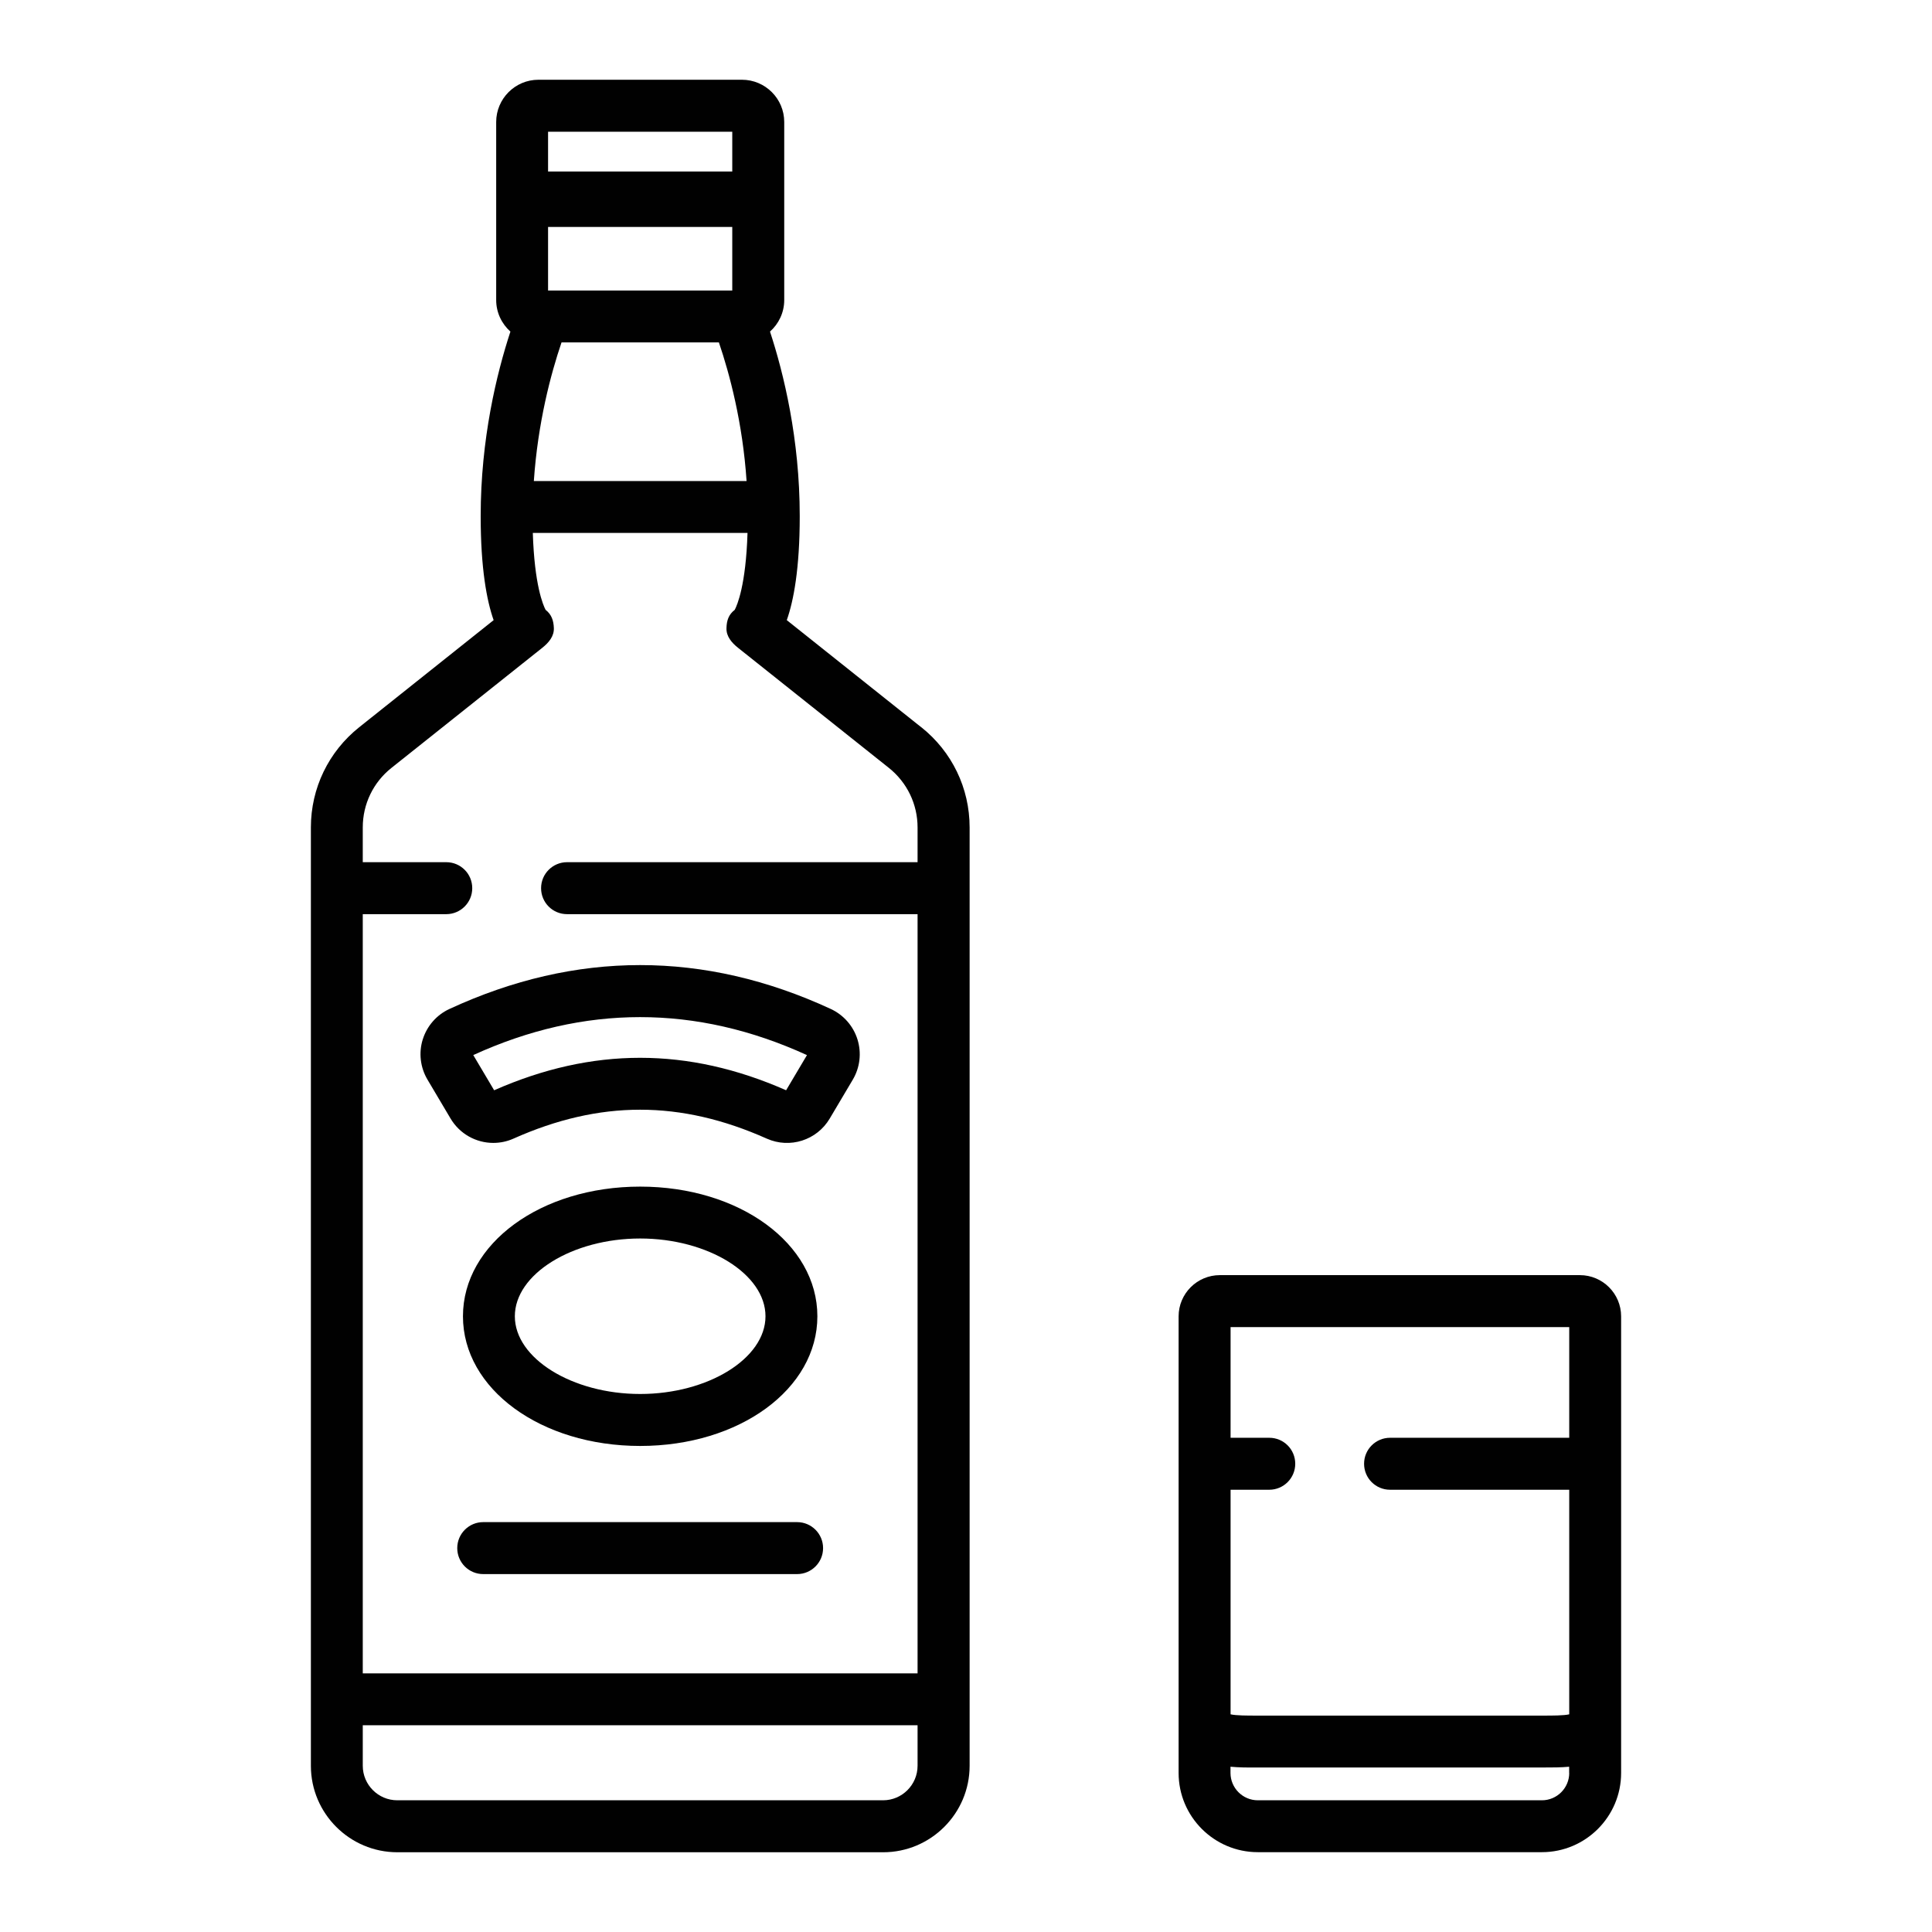
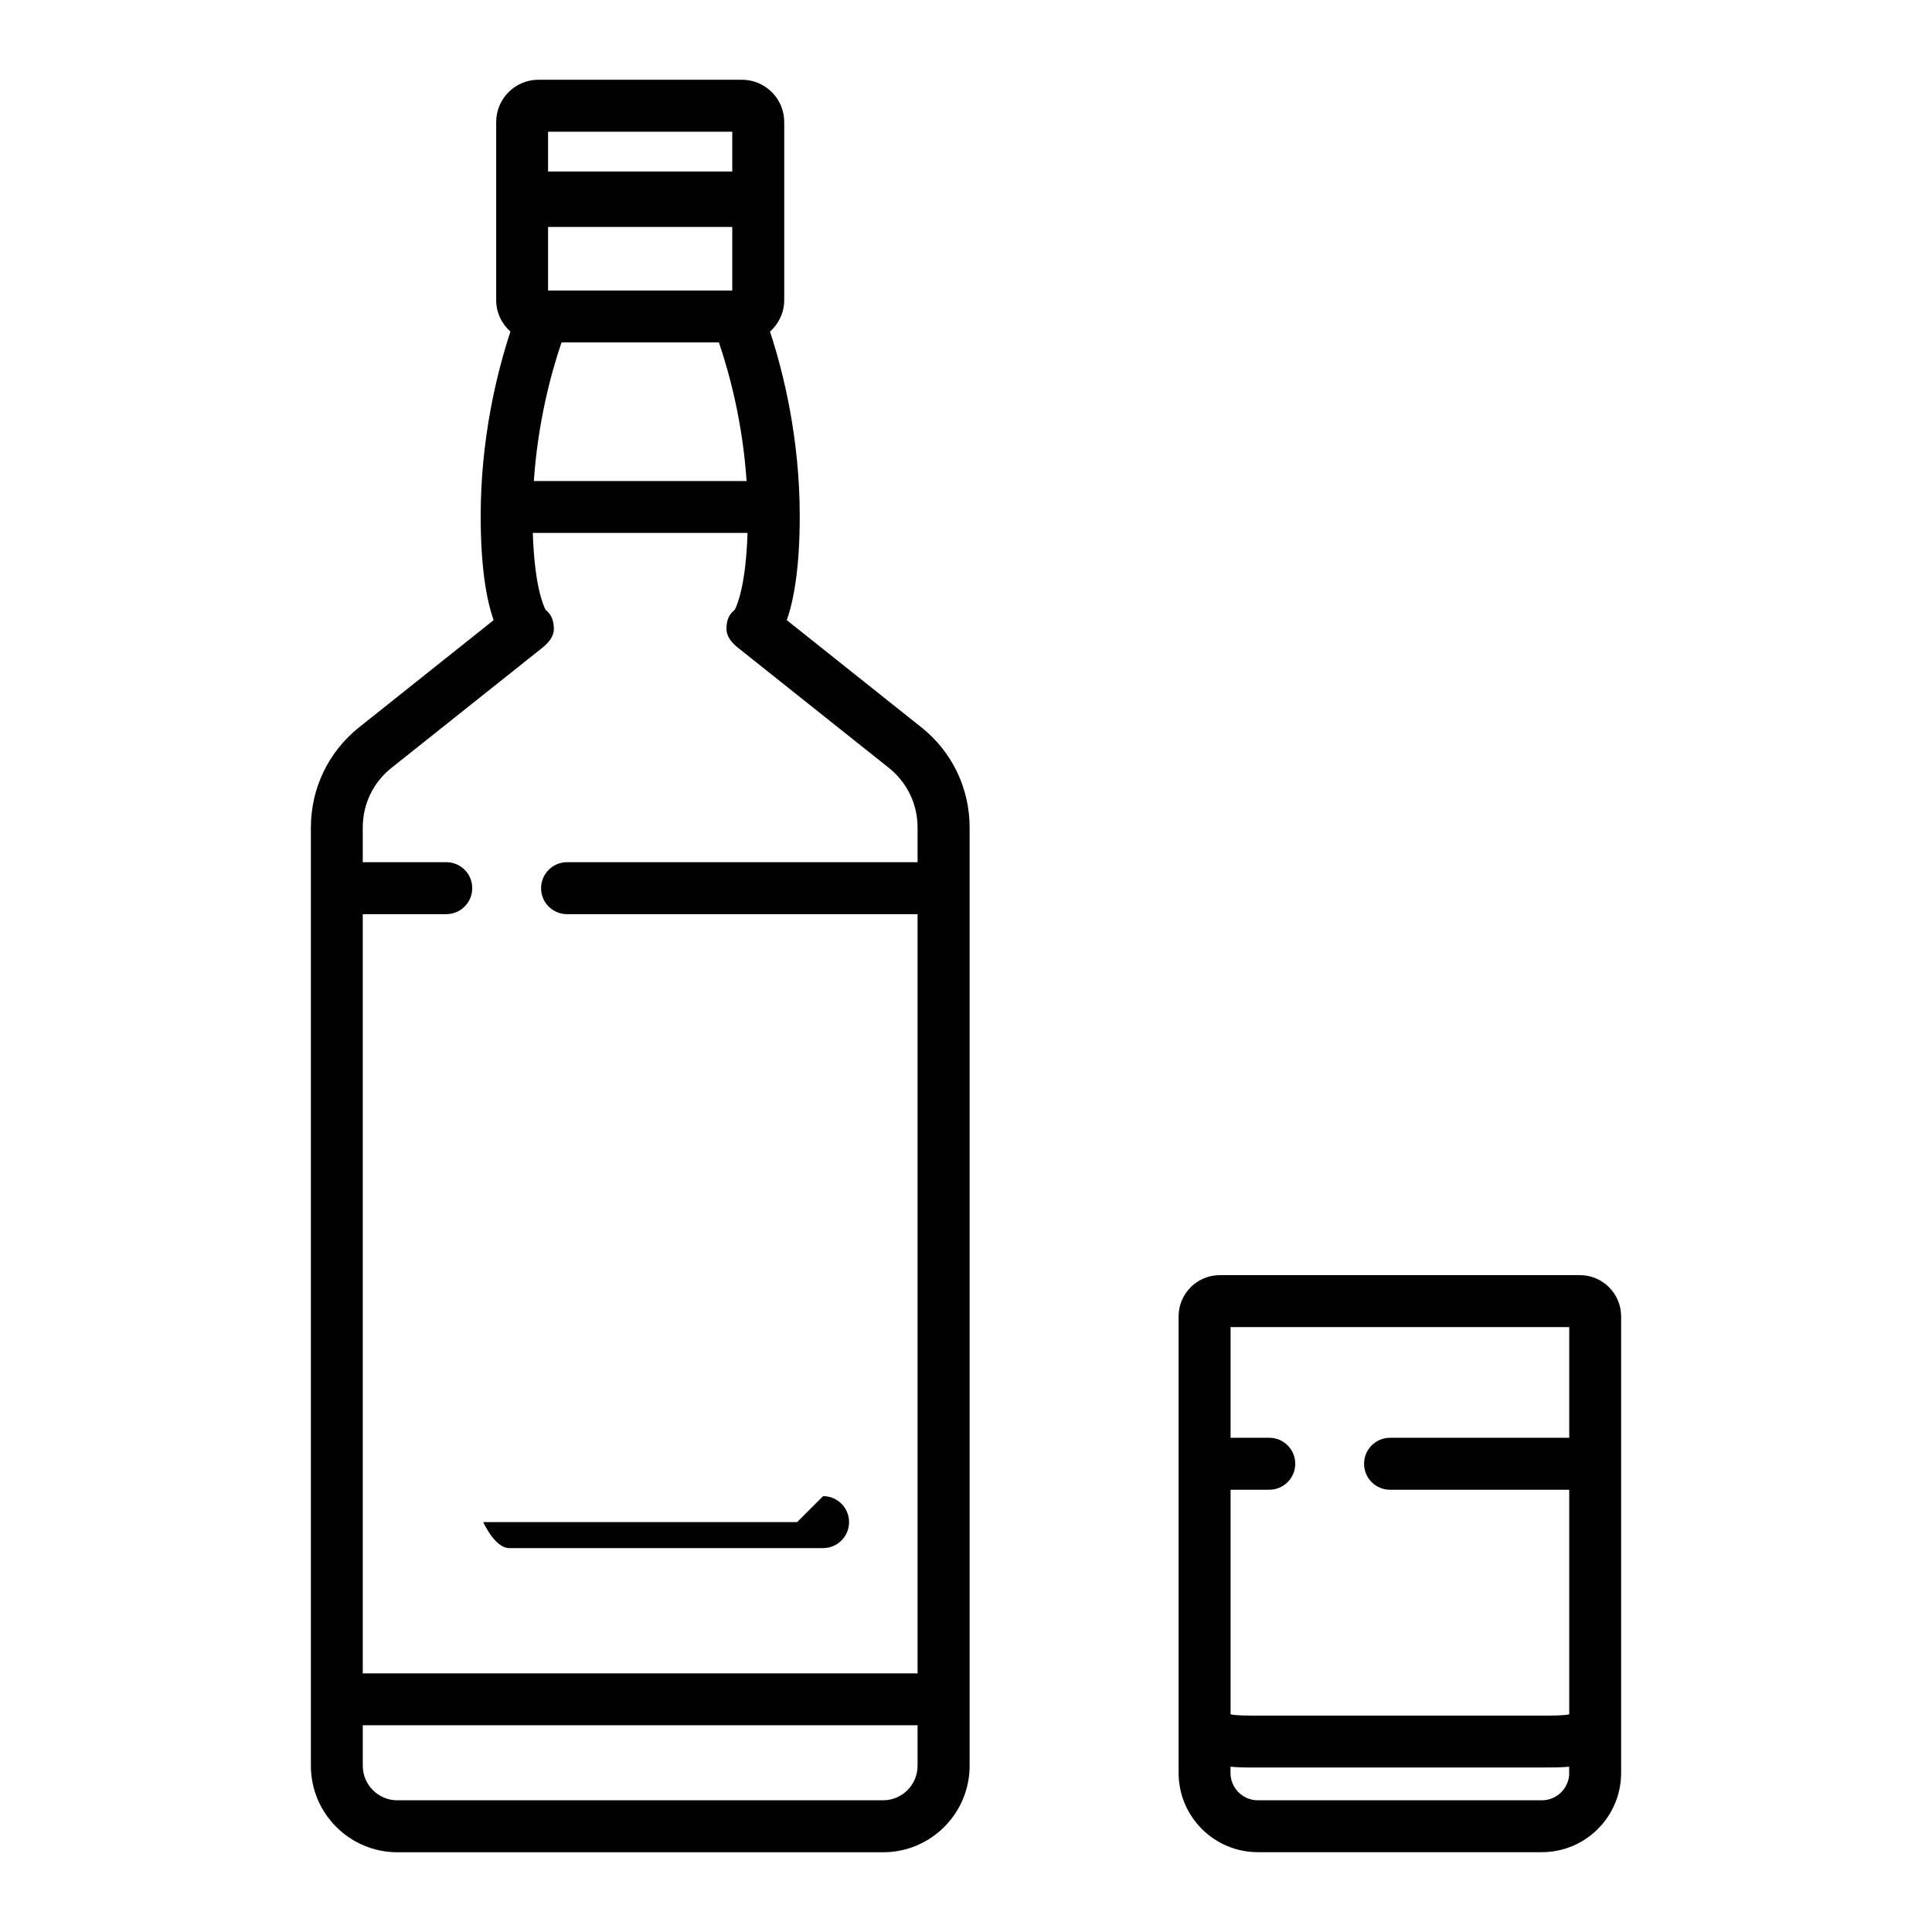
<svg xmlns="http://www.w3.org/2000/svg" id="Layer_1" data-name="Layer 1" viewBox="0 0 226.77 226.77">
  <defs>
    <style>
      .cls-1 {
        fill: #010101;
      }
    </style>
  </defs>
-   <path class="cls-1" d="m93.56,178.66h-36.84c-1.68,0-3.05,1.36-3.05,3.05s1.36,3.05,3.05,3.05h36.84c1.68,0,3.05-1.36,3.05-3.05,0-1.68-1.36-3.05-3.05-3.05Z" />
+   <path class="cls-1" d="m93.56,178.66h-36.84s1.36,3.05,3.05,3.05h36.84c1.68,0,3.05-1.36,3.05-3.05,0-1.68-1.36-3.05-3.05-3.05Z" />
  <path class="cls-1" d="m108.13,85.36h0l-15.78-12.57c.8-2.27,1.52-6.04,1.52-12.21,0-9.06-1.88-16.75-3.49-21.66,1.02-.91,1.67-2.23,1.67-3.7V14.32c0-2.74-2.23-4.96-4.96-4.96h-23.89c-2.74,0-4.96,2.23-4.96,4.96v20.9c0,1.47.65,2.79,1.67,3.7-1.61,4.91-3.49,12.6-3.49,21.66,0,6.17.72,9.94,1.52,12.21l-15.78,12.57c-3.6,2.87-5.67,7.16-5.67,11.76v110.14h0c0,5.59,4.55,10.15,10.15,10.15h57.02c5.59,0,10.15-4.55,10.15-10.15h0v-110.14c0-4.61-2.07-8.89-5.67-11.76ZM64.33,15.46h21.62v4.67h-21.62v-4.67Zm0,11.18h21.62v7.46h-21.62v-7.46Zm1.58,13.55h18.47c1.26,3.7,2.79,9.42,3.25,16.27h-24.97c.47-6.85,1.99-12.57,3.25-16.27Zm41.79,167.07c0,2.23-1.82,4.05-4.05,4.05h-57.02c-2.23,0-4.05-1.82-4.05-4.05v-4.76h65.12v4.76h0Zm0-106.06h-41.14c-1.68,0-3.05,1.36-3.05,3.05s1.36,3.05,3.05,3.05h41.14v89.11H42.58v-89.11h9.8c1.68,0,3.05-1.36,3.05-3.05s-1.36-3.05-3.05-3.05h-9.8v-4.08c0-2.74,1.23-5.29,3.37-6.99l17.71-14.1c.75-.6,1.38-1.34,1.35-2.3-.03-.91-.28-1.61-.97-2.15-.29-.55-1.31-2.9-1.5-9.03h25.2c-.19,6.13-1.21,8.48-1.5,9.03-.7.54-.95,1.23-.97,2.15-.03.96.6,1.7,1.35,2.3l17.71,14.1h0c2.14,1.71,3.37,4.26,3.37,6.99v4.08h0Z" />
-   <path class="cls-1" d="m49.62,122c-.49,1.57-.29,3.29.55,4.71l2.71,4.57c1.08,1.83,3.02,2.87,5.02,2.87.79,0,1.6-.16,2.36-.5,10.15-4.53,19.6-4.53,29.75,0h0c2.7,1.2,5.87.19,7.38-2.36l2.71-4.57c.84-1.42,1.04-3.13.55-4.71-.49-1.58-1.63-2.88-3.13-3.58-14.85-6.87-29.92-6.87-44.77,0-1.5.69-2.64,2-3.13,3.58Zm42.88,6.07s0,0,0,0h0s0,0,0,0Zm2.22-4.23l-2.45,4.13c-11.53-5.08-22.74-5.08-34.27,0l-2.45-4.13c12.99-5.94,26.17-5.94,39.16,0Z" />
-   <path class="cls-1" d="m75.14,169.72c11.67,0,20.8-6.69,20.8-15.22s-9.14-15.22-20.8-15.22-20.8,6.69-20.8,15.22,9.14,15.22,20.8,15.22Zm0-24.35c7.97,0,14.71,4.18,14.71,9.13s-6.74,9.12-14.71,9.12-14.71-4.18-14.71-9.12c0-4.95,6.74-9.13,14.71-9.13Z" />
  <path class="cls-1" d="m185.45,149.67h-42.27c-2.67,0-4.84,2.17-4.84,4.84v53.59h0c0,5.13,4.17,9.3,9.3,9.3h33.34c5.13,0,9.3-4.17,9.3-9.3h0v-53.59c0-2.67-2.17-4.84-4.84-4.84Zm-1.26,58.43c0,1.77-1.44,3.21-3.21,3.21h-33.34c-1.77,0-3.21-1.44-3.21-3.21v-.73c.95.09,1.95.1,2.97.09h33.81c1.02,0,2.02,0,2.97-.09v.73h0Zm0-39.34h-21.03c-1.68,0-3.05,1.36-3.05,3.05s1.36,3.05,3.05,3.05h21.03v26.18c0,.07,0,.13,0,.18-.63.15-2.01.15-2.97.15h-33.81c-.95,0-2.33,0-2.97-.15,0-.05,0-.11,0-.18v-26.18h4.54c1.68,0,3.05-1.36,3.05-3.05s-1.36-3.05-3.05-3.05h-4.54v-12.99h39.75v12.99Z" />
</svg>